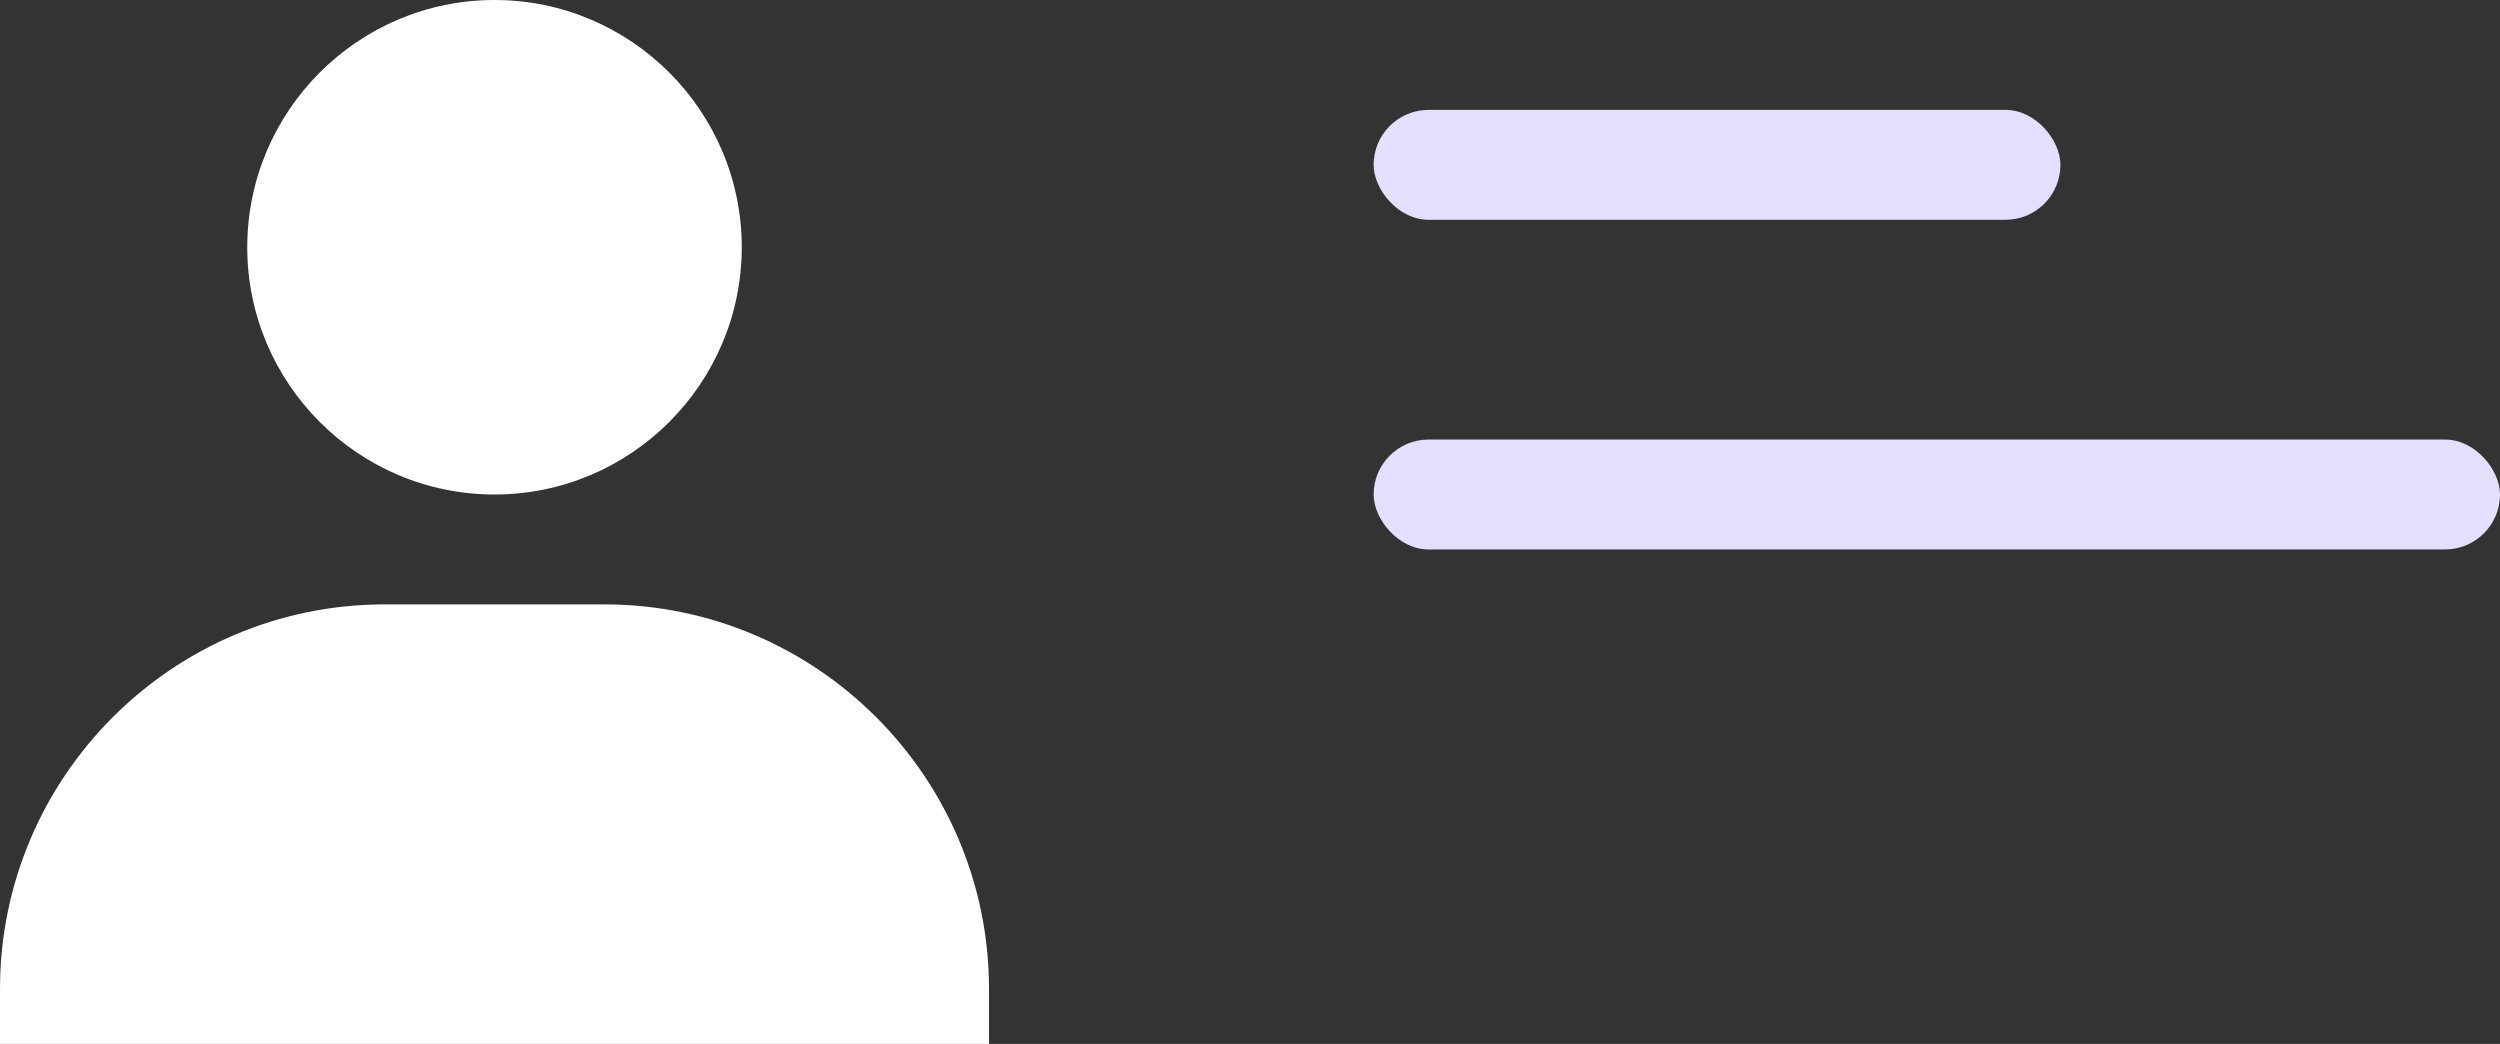
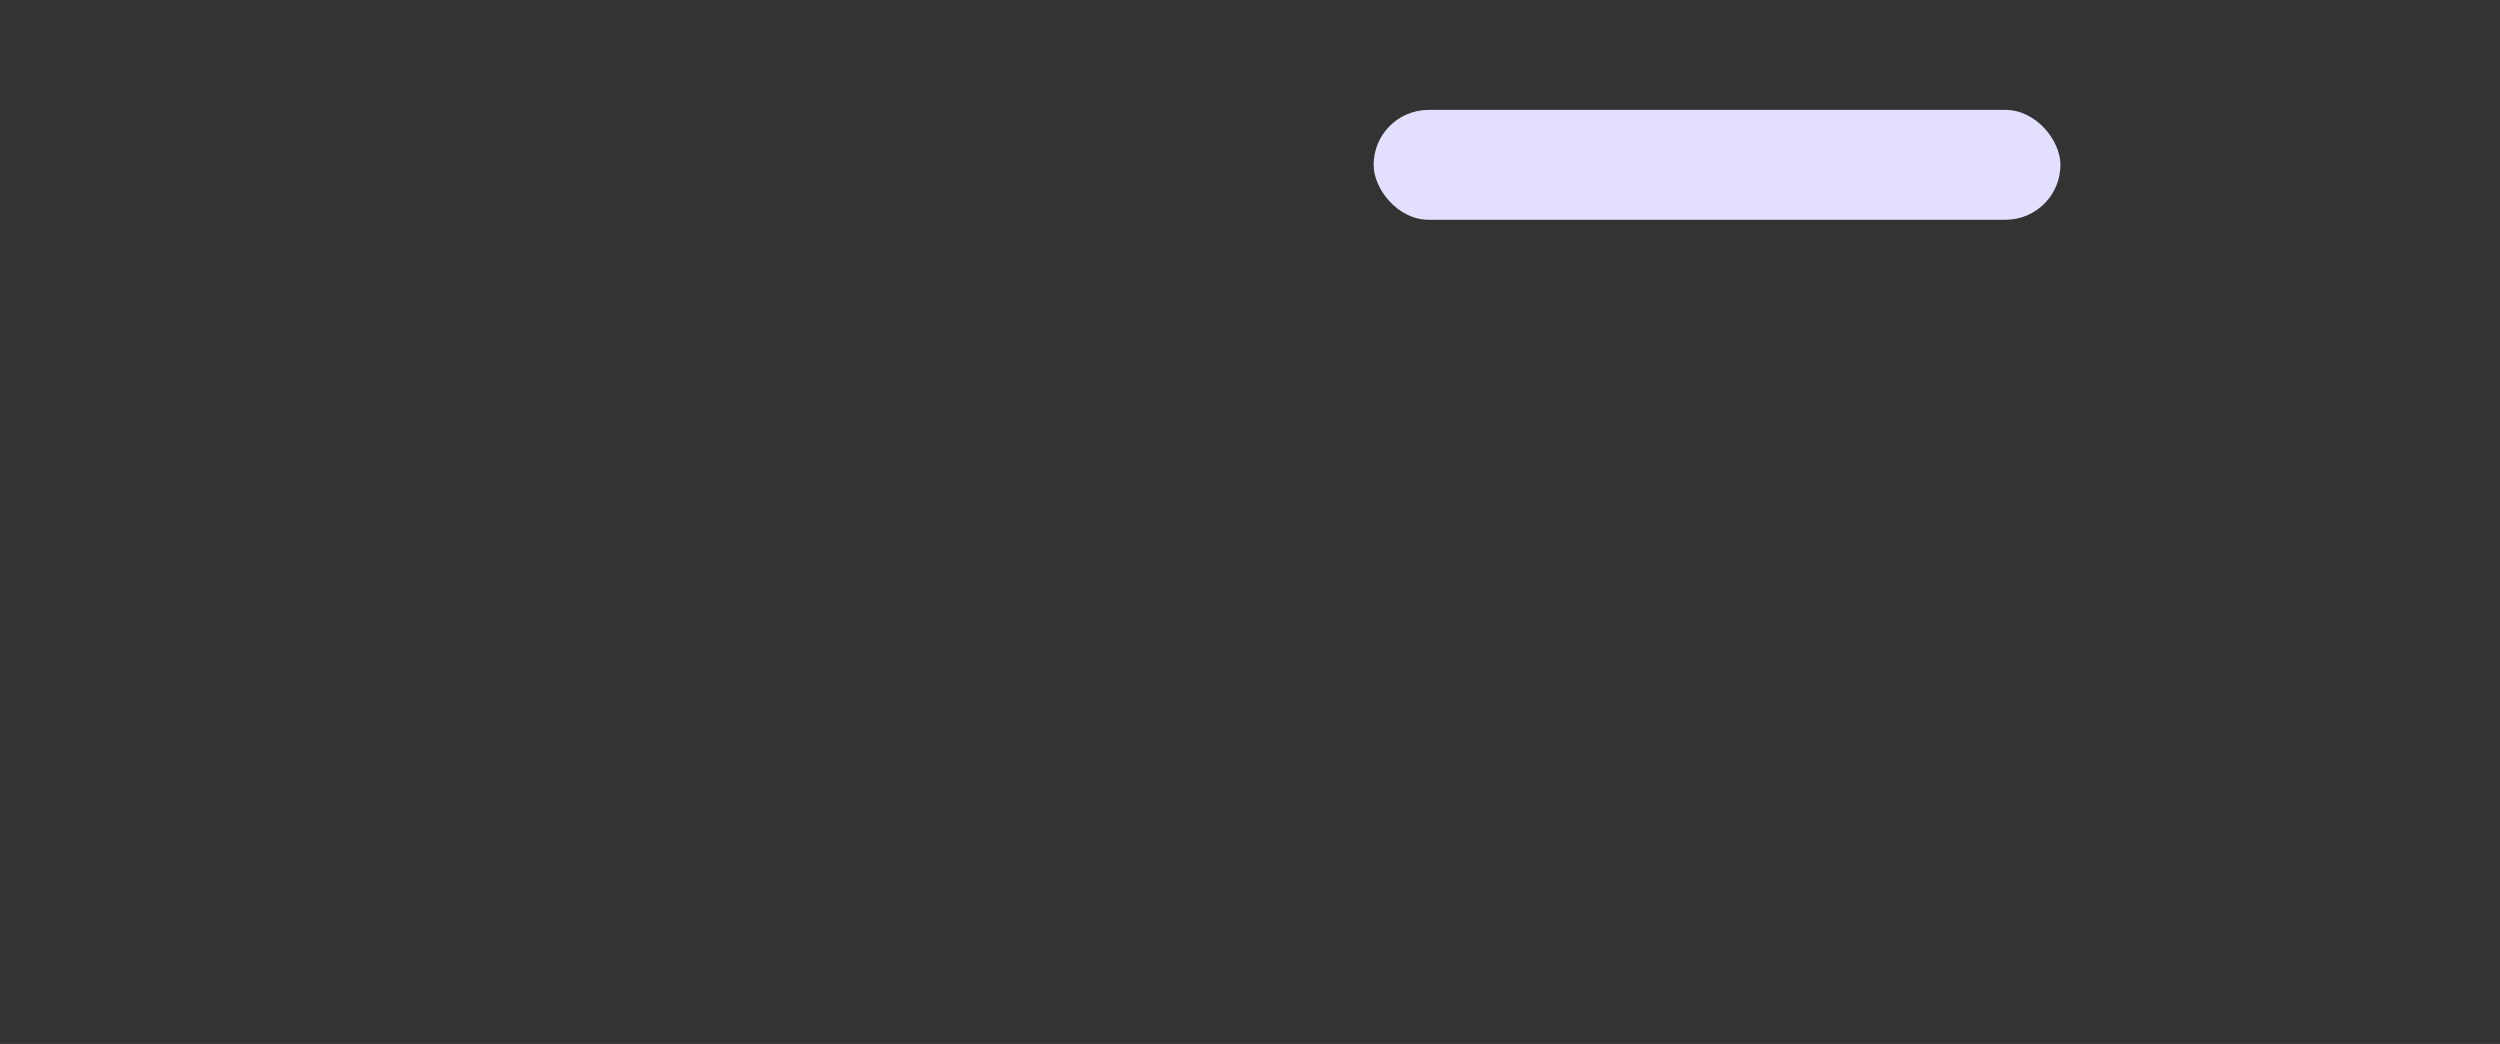
<svg xmlns="http://www.w3.org/2000/svg" width="91" height="38" viewBox="0 0 91 38" fill="none">
  <rect x="0" y="0" width="91" height="38" fill="#333333" stroke="none" />
-   <path d="M9 9C9 13.962 13.038 18 18 18C22.962 18 27 13.962 27 9C27 4.038 22.962 0 18 0C13.038 0 9 4.038 9 9ZM34 38H36V36C36 28.282 29.718 22 22 22H14C6.28 22 0 28.282 0 36V38H34Z" fill="white" />
  <rect x="50" y="4" width="25" height="4" rx="2" fill="#E2DFFF" />
-   <rect x="50" y="16" width="41" height="4" rx="2" fill="#E2DFFF" />
</svg>